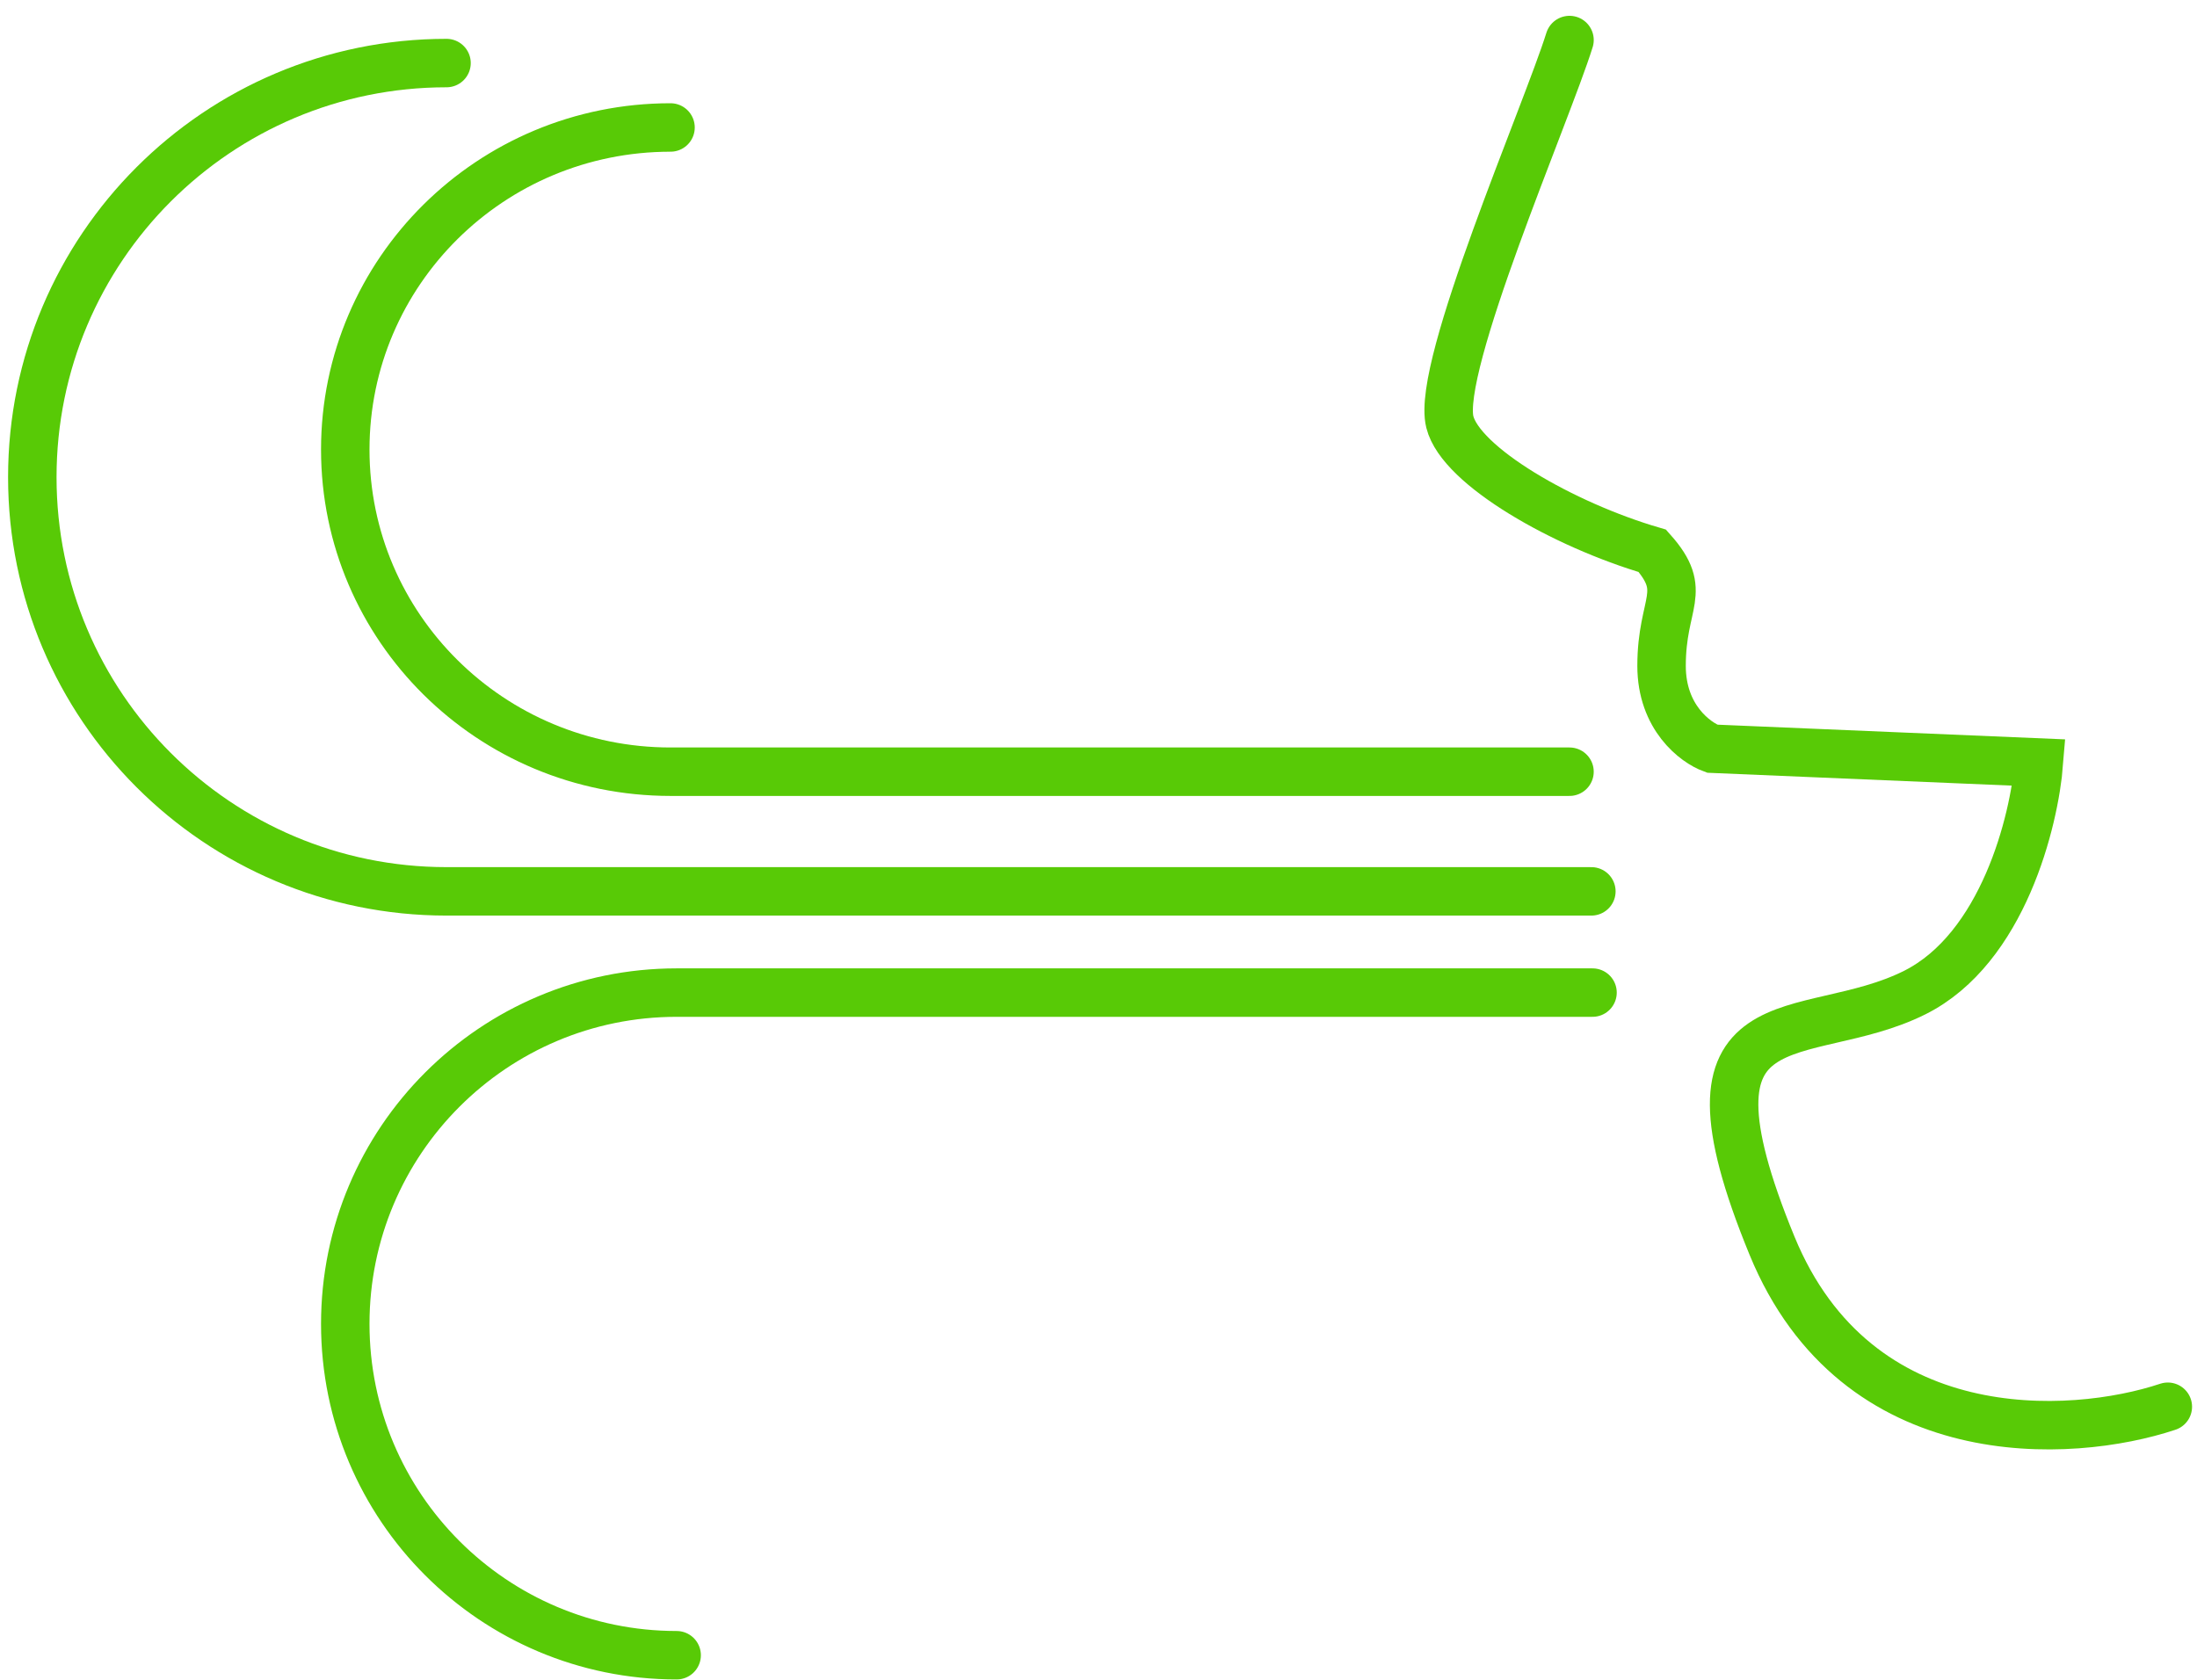
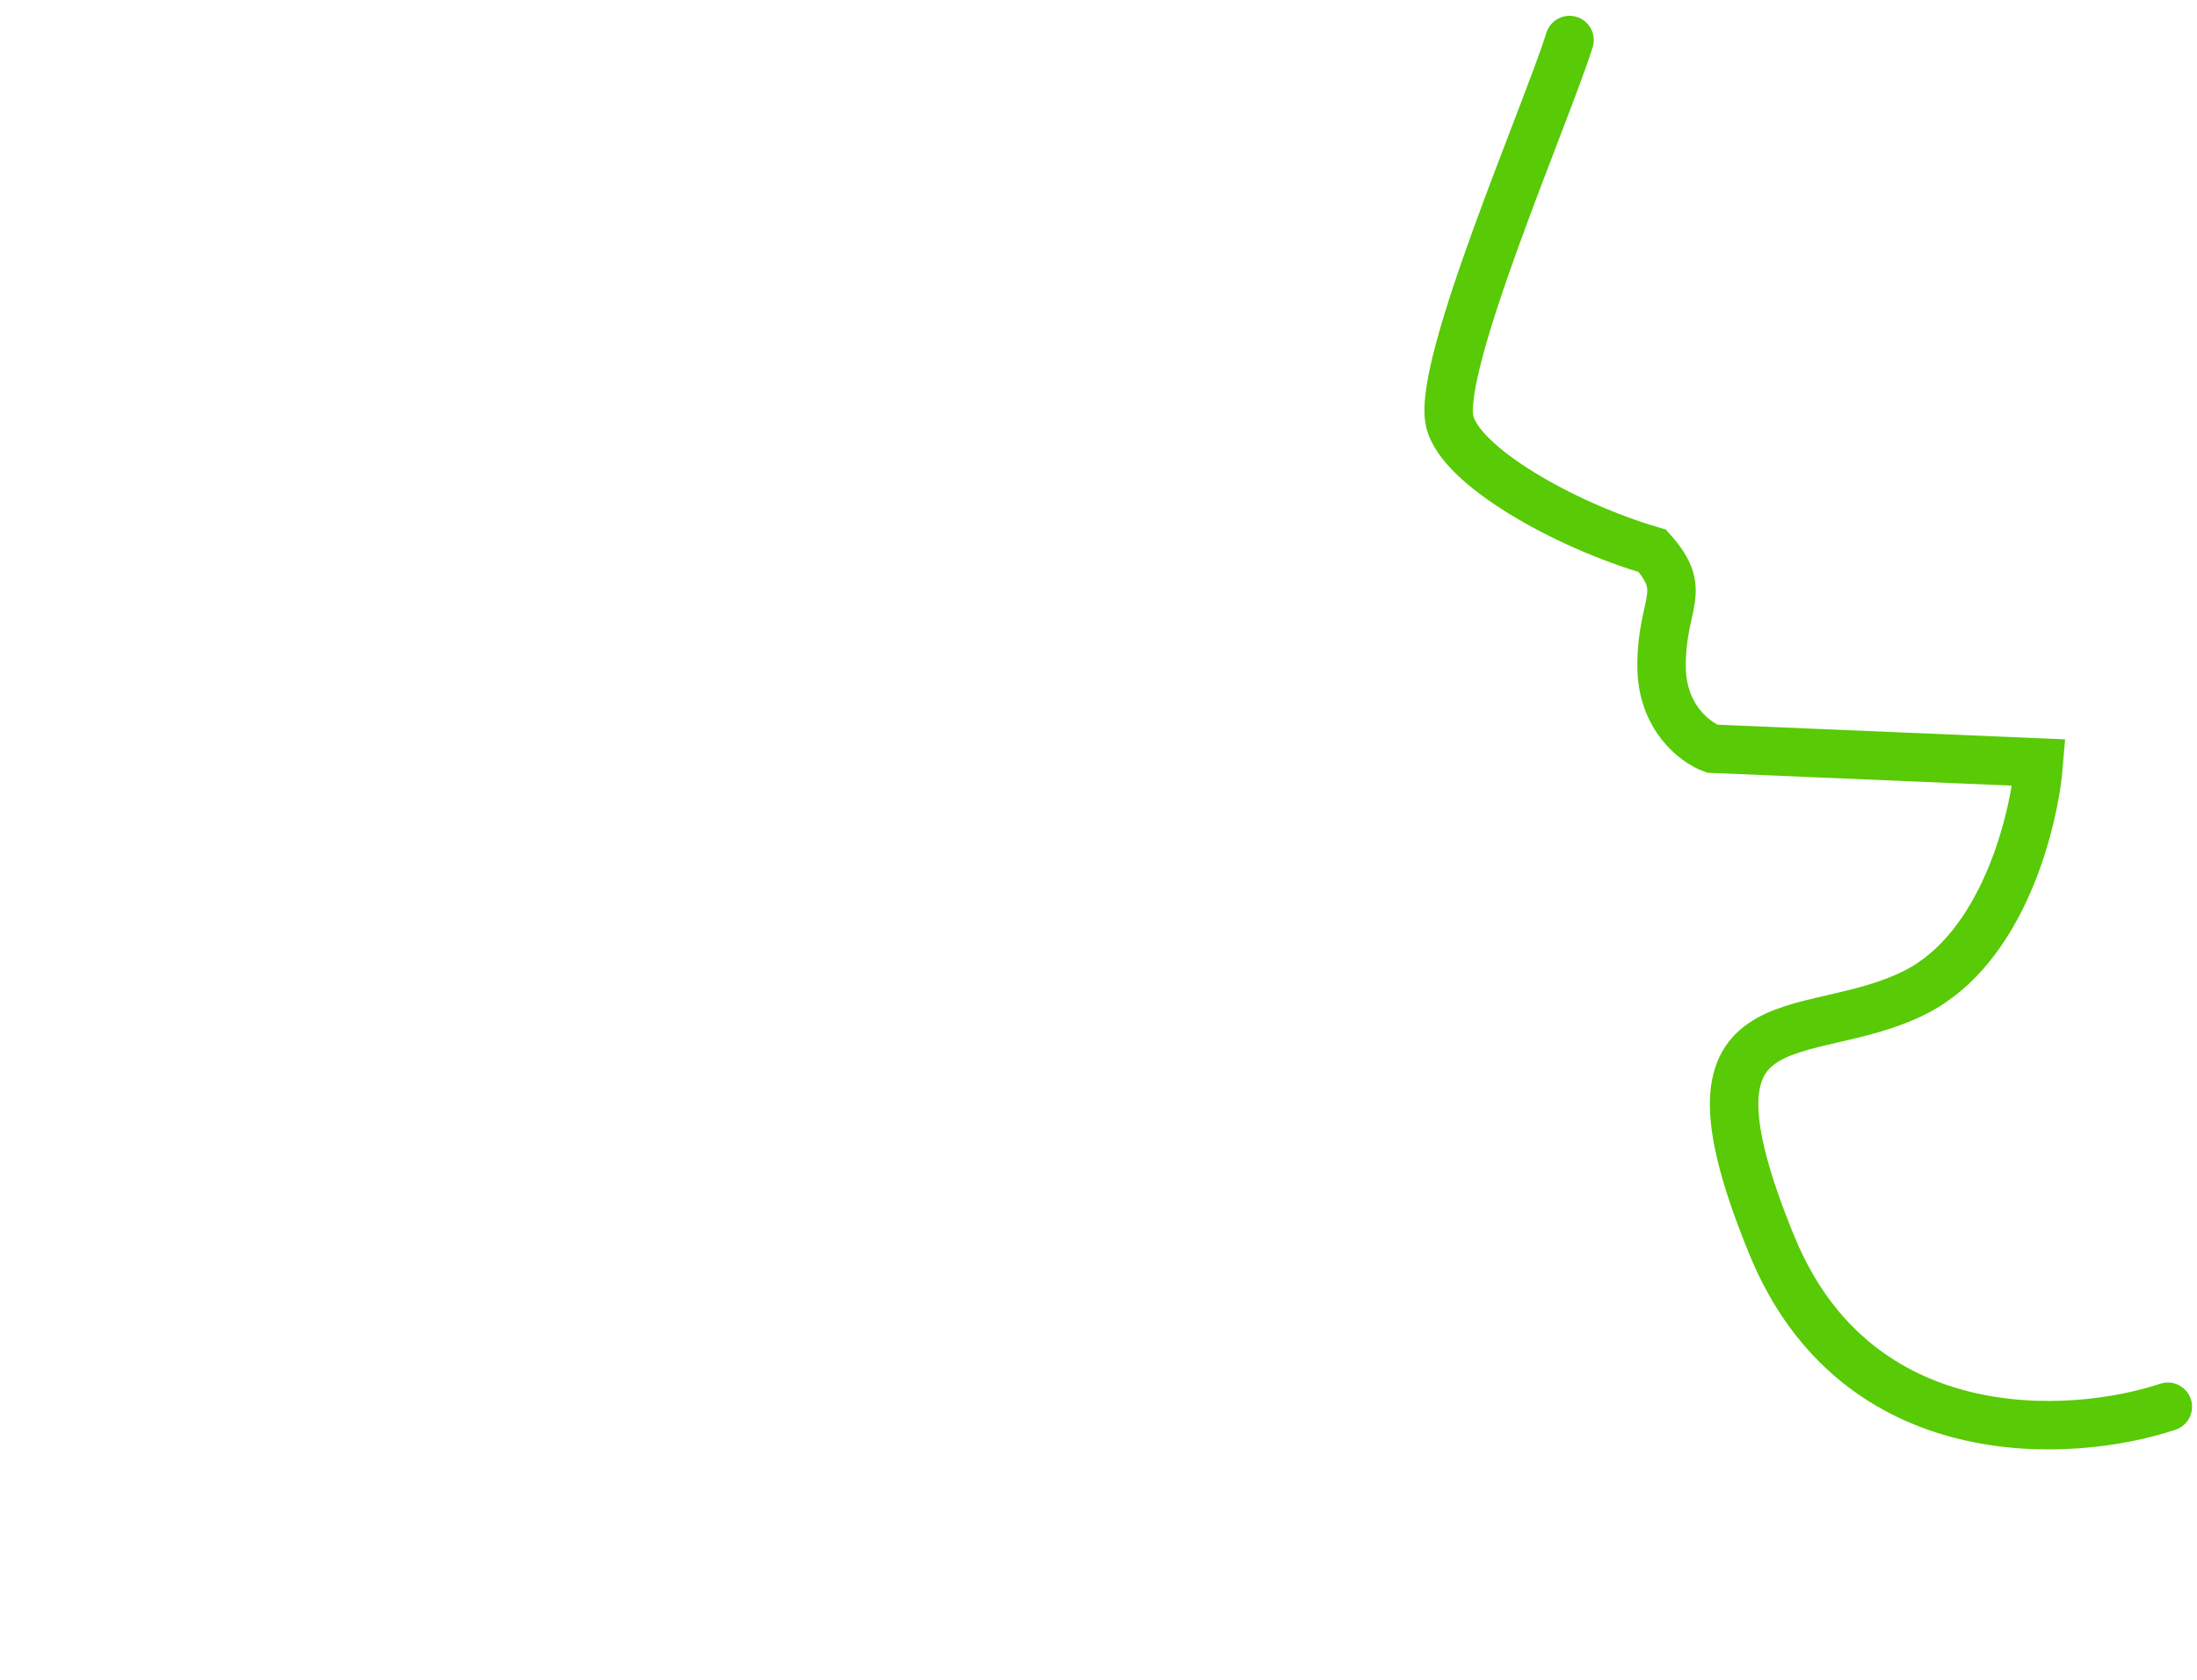
<svg xmlns="http://www.w3.org/2000/svg" width="136" height="104" viewBox="0 0 136 104" fill="none">
-   <path d="M41.886 102.479C30.557 102.479 21.373 93.295 21.373 81.966C21.373 70.638 30.557 61.454 41.886 61.454H98.581" stroke="#58CA06" stroke-width="3" stroke-linecap="round" />
-   <path d="M27.641 3.904C13.48 3.904 2 15.384 2 29.545C2 43.706 13.48 55.186 27.641 55.186H98.51" stroke="#58CA06" stroke-width="3" stroke-linecap="round" />
-   <path d="M41.507 7.892C30.387 7.892 21.373 16.821 21.373 27.835C21.373 38.85 30.387 47.778 41.507 47.778H97.156" stroke="#58CA06" stroke-width="3" stroke-linecap="round" />
  <path d="M134.194 87.095C128.211 89.089 114.935 89.887 109.692 77.123C103.14 61.169 111.687 64.872 118.524 61.454C123.994 58.719 125.932 50.817 126.217 47.209L105.989 46.354C104.944 45.974 102.855 44.417 102.855 41.226C102.855 37.237 104.564 36.667 102.285 34.103C96.777 32.489 90.433 28.861 89.749 26.126C88.895 22.707 95.732 7.038 97.157 2.479" stroke="#58CA06" stroke-width="3" stroke-linecap="round" />
</svg>